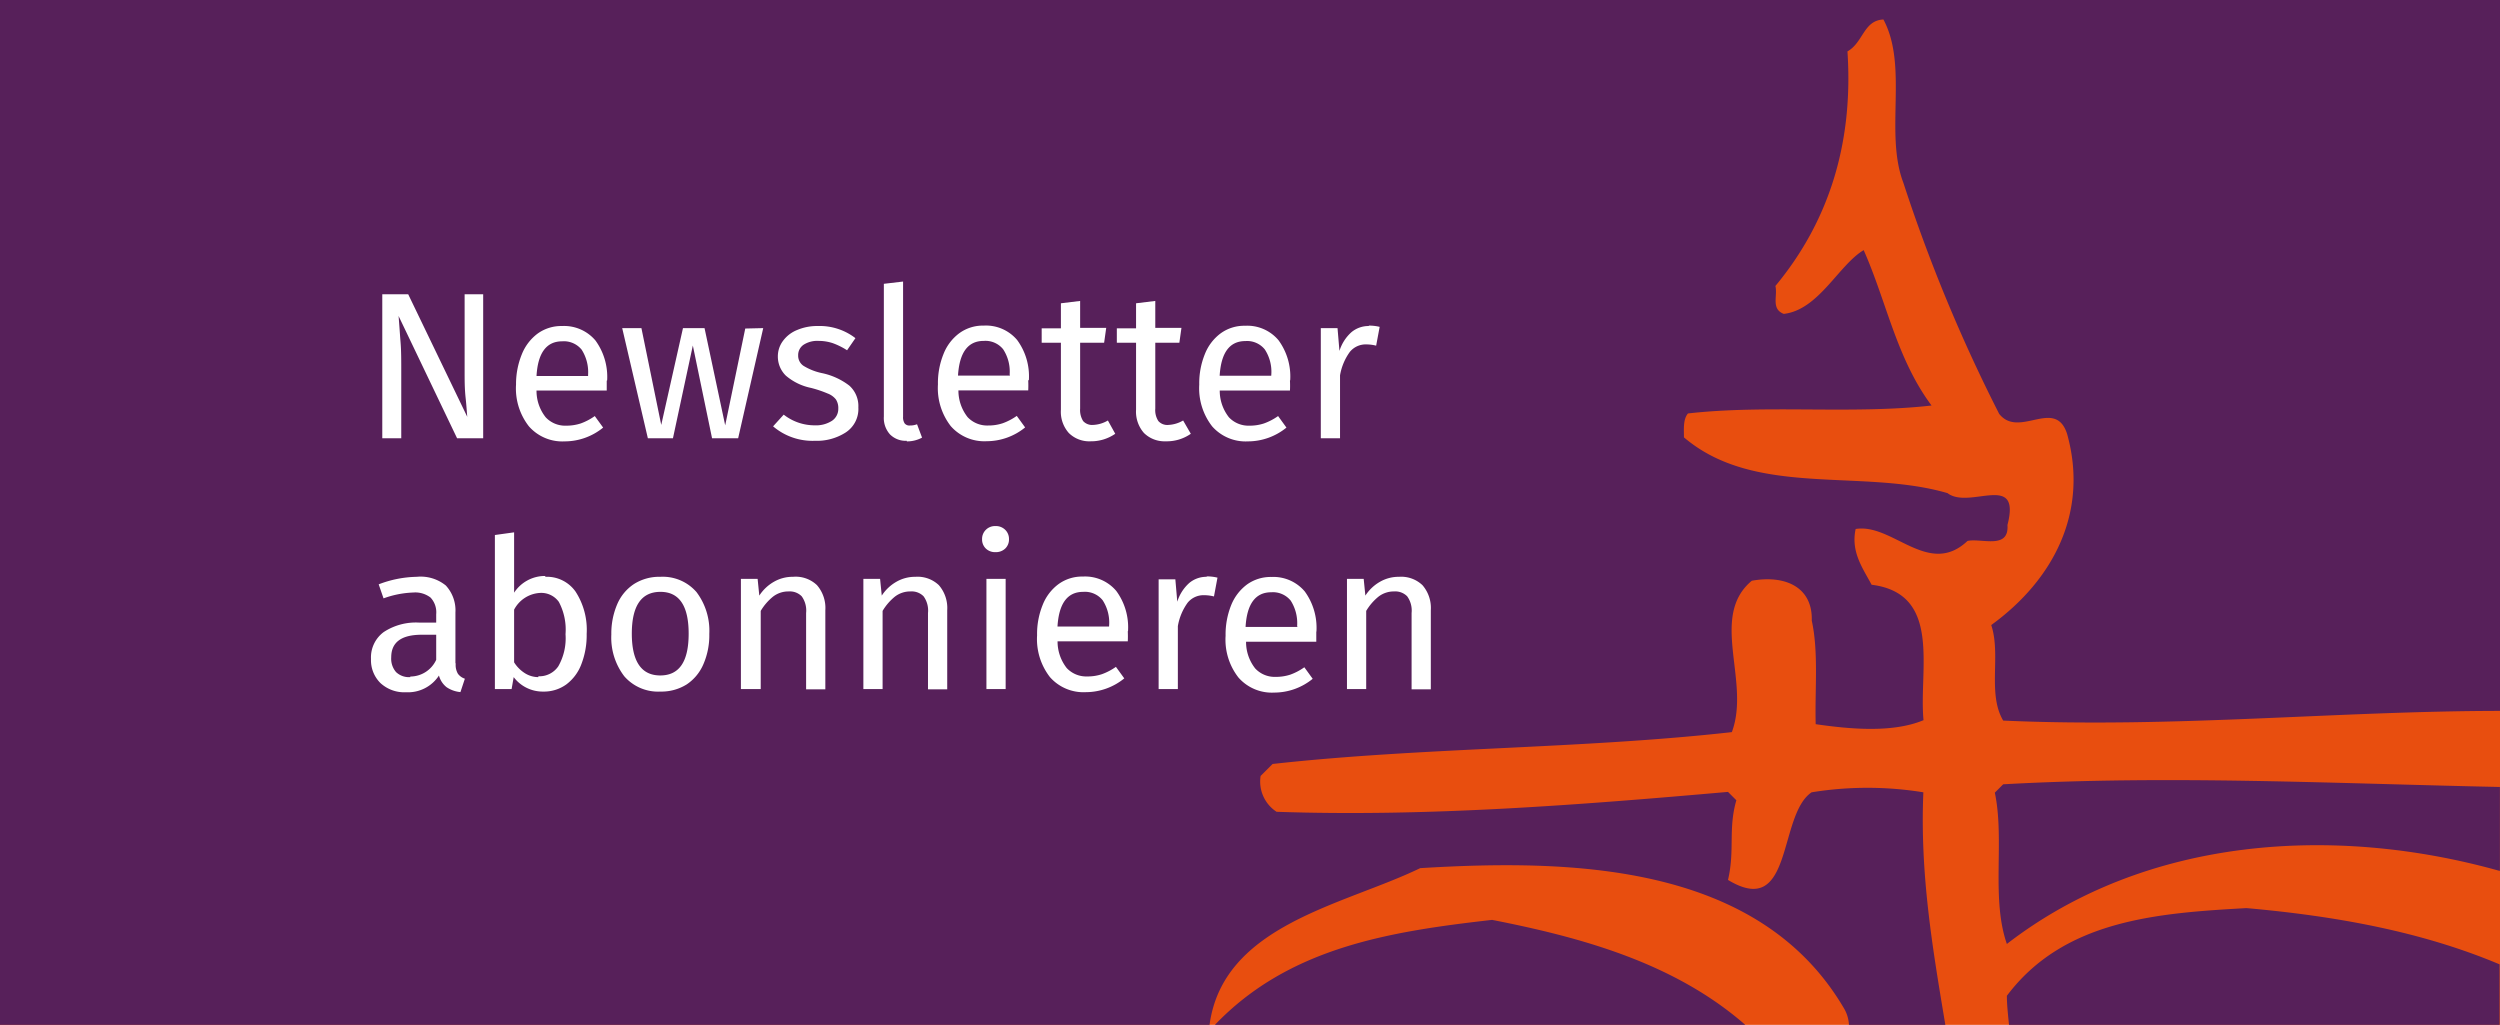
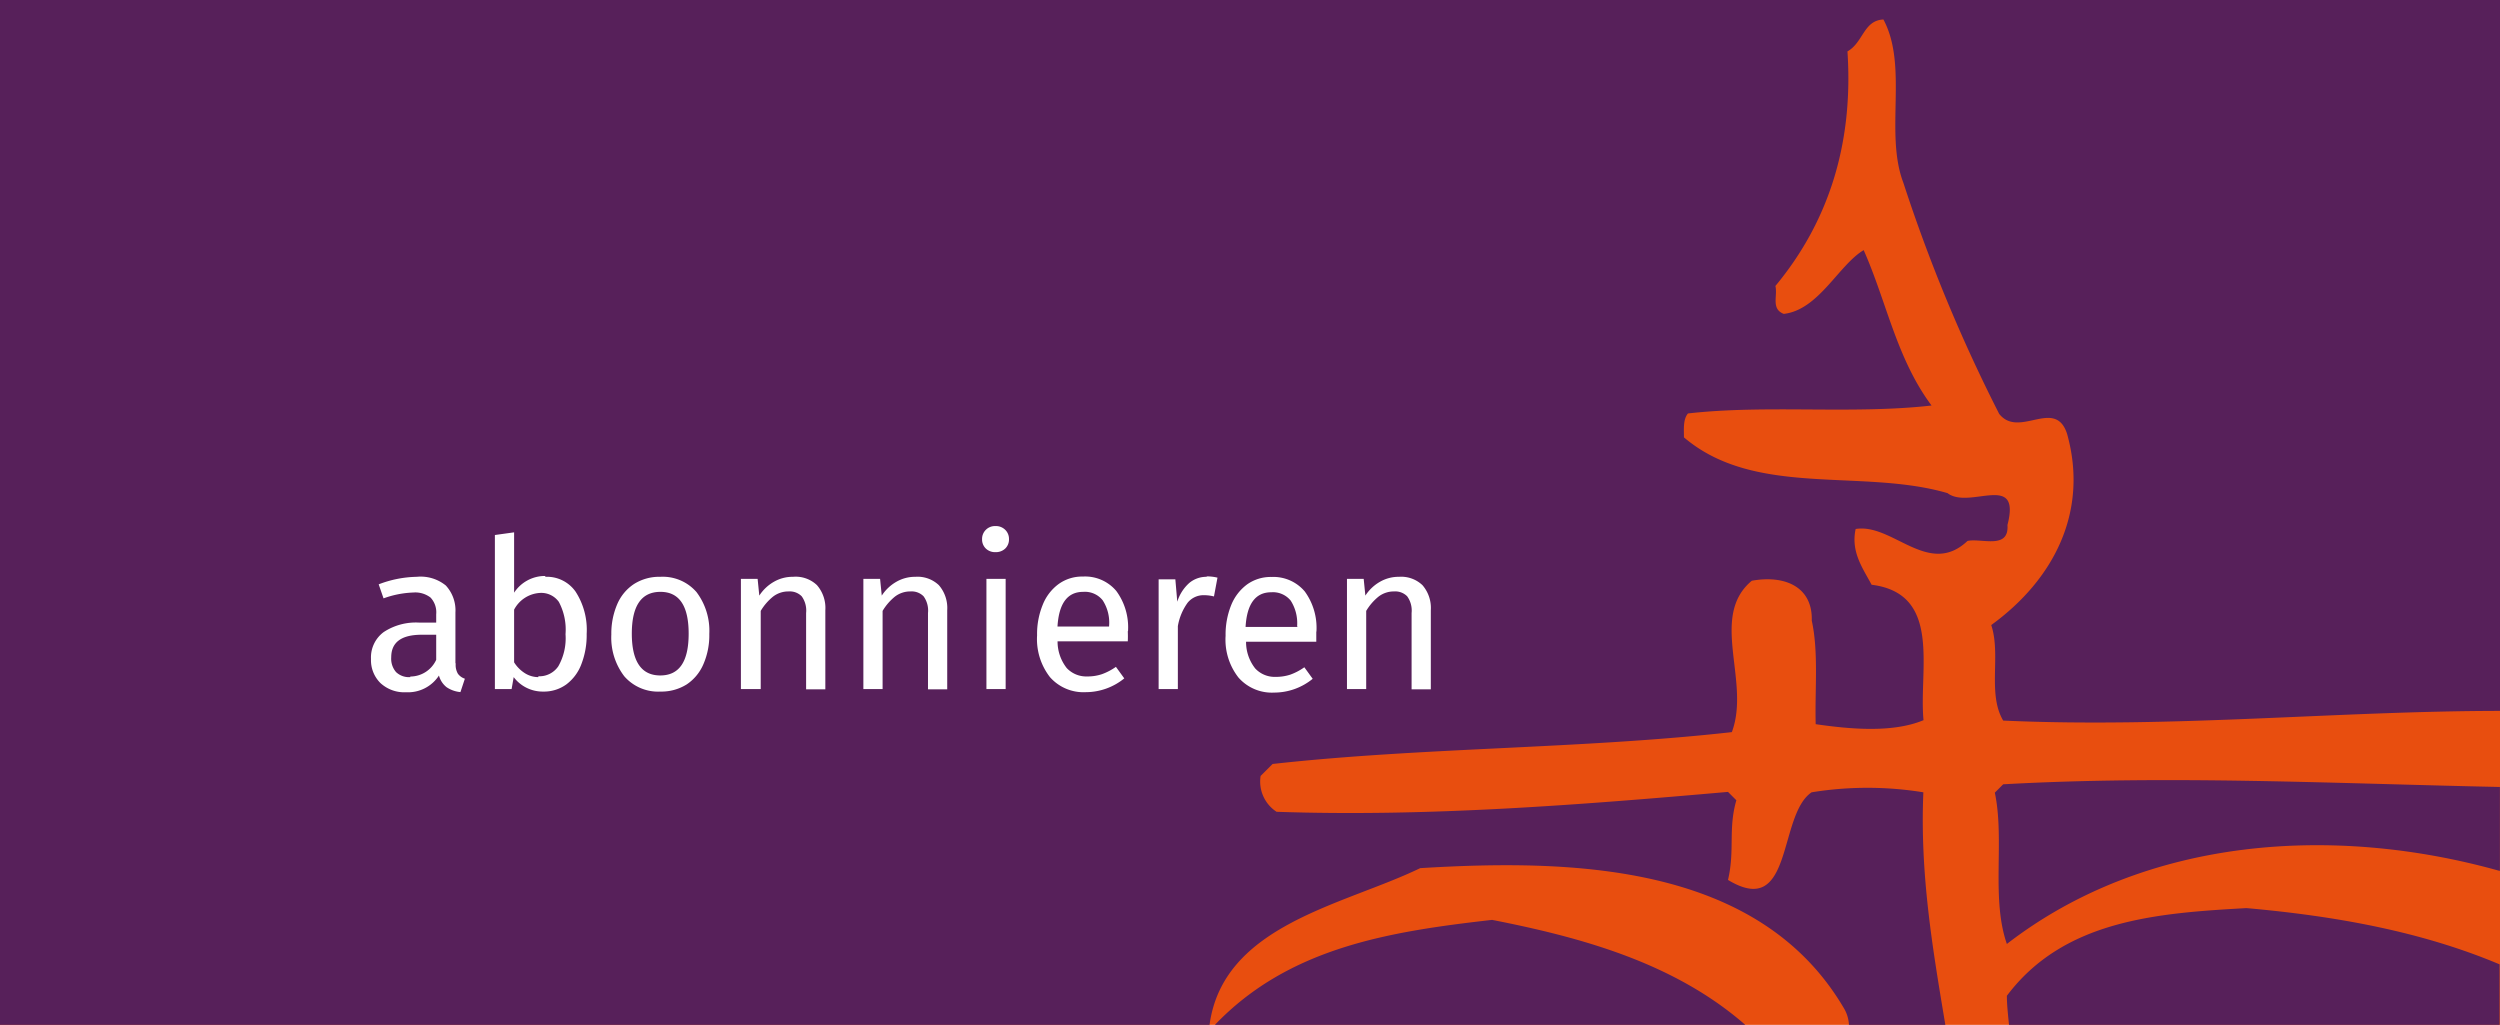
<svg xmlns="http://www.w3.org/2000/svg" width="299.06" height="122.6" viewBox="0 0 299.06 122.6">
  <defs>
    <style>.a{fill:#e84e0f;}.b{fill:#57205a;}.c{fill:#fff;}</style>
  </defs>
  <rect class="a" width="299.06" height="122.6" />
  <path class="b" d="M145.33,122.6h63.45c-8.44-7.38-19.48-10.44-30.29-12.56-12.2,1.39-24.27,3.26-33.16,12.56M299.06,85V0H0V122.6H144.69c1.63-12,16.08-14.32,25.2-18.75,17.79-1.07,40.37-.71,50.64,16.68a4.3,4.3,0,0,1,.65,2.07h11.53c-1.5-9-3.05-18-2.63-27.82a41.65,41.65,0,0,0-13.37,0c-4.06,2.74-2.15,15.24-10,10.48.84-3.57,0-6.08,1-9.53l-1-1c-17.67,1.55-35.95,3-54,2.38a4.31,4.31,0,0,1-1.91-4.29l1.43-1.43c18-2,36.91-1.79,54.94-3.81,2.27-6.07-2.75-13.82,2.39-18.11,3.94-.71,7.29.72,7.17,4.77.83,3.81.36,8.22.47,12.39,4.07.59,9.2,1.07,12.9-.48-.59-6,2.27-15.13-6.21-16.2-1.07-2-2.5-3.93-1.91-6.67,4.42-.72,8.72,5.83,13.38,1.43,1.67-.36,5,1.07,4.78-1.91,1.67-6.43-4.54-1.79-7.17-3.81-10.27-3-23,.59-31.53-6.67,0-.95-.12-2.15.48-2.86,9.43-1.07,19.7.12,29.14-.95-4.18-5.6-5.37-12.39-8.12-18.59-3,1.79-5.38,7.15-9.56,7.63-1.55-.6-.71-2.15-1-3.34C218.86,26.4,221.72,17,221,6.15c1.91-1.08,1.91-3.7,4.3-3.82,3,5.6.12,13.59,2.39,19.54a192.07,192.07,0,0,0,11.46,27.64c2.39,3,6.69-2,8.12,2.38,2.63,9.41-1.67,17.51-9.07,22.88,1.19,3.57-.48,8.21,1.43,11.43,20.3.91,39.74-1.14,59.42-1.16m0,19.1v-10c-20.09-.42-39.59-1.42-59.42-.32l-1,1c1.2,5.71-.47,12.62,1.44,18.1,16.57-12.81,39.07-14.32,58.94-8.74m0,18.46v-7.28c-9.37-3.95-19.69-5.79-30.28-6.73-10.75.6-21.85,1.43-28.66,10.49,0,1.09.14,2.29.26,3.52Z" />
  <path class="c" d="M167.35,69a4.46,4.46,0,0,0-2.28.6,5.08,5.08,0,0,0-1.74,1.65l-.2-2h-2V82.43h2.3V73.08a6.38,6.38,0,0,1,1.5-1.73,3,3,0,0,1,1.85-.6,2,2,0,0,1,1.55.58,2.9,2.9,0,0,1,.53,2v9.13h2.3V73a4.16,4.16,0,0,0-1-3A3.69,3.69,0,0,0,167.35,69m-12.15,6H149c.16-2.77,1.19-4.15,3.07-4.15a2.74,2.74,0,0,1,2.33,1,5,5,0,0,1,.77,3Zm2.28.52a7.39,7.39,0,0,0-1.4-4.77,4.91,4.91,0,0,0-4-1.73,4.84,4.84,0,0,0-2.91.9,5.73,5.73,0,0,0-1.9,2.49,9.42,9.42,0,0,0-.66,3.64,7.35,7.35,0,0,0,1.54,5,5.32,5.32,0,0,0,4.28,1.8,7.28,7.28,0,0,0,4.6-1.65l-1-1.38a6.94,6.94,0,0,1-1.67.88,5.49,5.49,0,0,1-1.75.27,3.19,3.19,0,0,1-2.45-1,5.09,5.09,0,0,1-1.1-3.2h8.4c0-.4,0-.79,0-1.18M144.35,69a3.18,3.18,0,0,0-2.1.75,5,5,0,0,0-1.42,2.23l-.23-2.68h-2V82.43h2.3V74.9a6.69,6.69,0,0,1,1.17-2.8,2.45,2.45,0,0,1,2-.9,4.78,4.78,0,0,1,1.15.15l.42-2.25a5.33,5.33,0,0,0-1.3-.15m-11.67,6H126.5c.17-2.77,1.19-4.15,3.08-4.15a2.72,2.72,0,0,1,2.32,1,4.88,4.88,0,0,1,.78,3Zm2.27.52a7.33,7.33,0,0,0-1.4-4.77,4.87,4.87,0,0,0-4-1.73,4.79,4.79,0,0,0-2.91.9,5.66,5.66,0,0,0-1.9,2.49,9.23,9.23,0,0,0-.67,3.64,7.41,7.41,0,0,0,1.54,5,5.34,5.34,0,0,0,4.29,1.8,7.3,7.3,0,0,0,4.6-1.65l-1-1.38a7,7,0,0,1-1.68.88,5.4,5.4,0,0,1-1.75.27,3.21,3.21,0,0,1-2.45-1,5.15,5.15,0,0,1-1.1-3.2h8.4a11.77,11.77,0,0,0,0-1.18M119.08,62.93a1.55,1.55,0,0,0-1.15.45,1.52,1.52,0,0,0-.45,1.12,1.5,1.5,0,0,0,.45,1.12,1.58,1.58,0,0,0,1.15.43,1.61,1.61,0,0,0,1.17-.43,1.5,1.5,0,0,0,.45-1.12,1.52,1.52,0,0,0-.45-1.12,1.58,1.58,0,0,0-1.17-.45M118,82.43h2.3V69.25H118ZM109.5,69a4.46,4.46,0,0,0-2.28.6,5.08,5.08,0,0,0-1.74,1.65l-.2-2h-2V82.43h2.3V73.08a6.38,6.38,0,0,1,1.5-1.73,3,3,0,0,1,1.85-.6,2,2,0,0,1,1.55.58,2.9,2.9,0,0,1,.53,2v9.13h2.3V73a4.16,4.16,0,0,0-1-3A3.69,3.69,0,0,0,109.5,69M94.85,69a4.46,4.46,0,0,0-2.28.6,5.08,5.08,0,0,0-1.74,1.65l-.2-2h-2V82.43H91V73.08a6.38,6.38,0,0,1,1.5-1.73,3,3,0,0,1,1.85-.6,2,2,0,0,1,1.55.58,2.9,2.9,0,0,1,.53,2v9.13h2.3V73a4.16,4.16,0,0,0-1-3A3.69,3.69,0,0,0,94.85,69M79,70.8q3.38,0,3.38,5c0,3.37-1.14,5-3.4,5s-3.4-1.68-3.4-5,1.14-5,3.42-5M79,69a5.64,5.64,0,0,0-3.17.87,5.45,5.45,0,0,0-2,2.42,8.87,8.87,0,0,0-.7,3.61,7.6,7.6,0,0,0,1.55,5A5.36,5.36,0,0,0,79,82.73a5.72,5.72,0,0,0,3.15-.86,5.51,5.51,0,0,0,2-2.43,8.68,8.68,0,0,0,.7-3.61,7.67,7.67,0,0,0-1.53-5A5.33,5.33,0,0,0,79,69m-14.6,12a3,3,0,0,1-1.61-.47,4.11,4.11,0,0,1-1.29-1.3v-6.3a3.73,3.73,0,0,1,3.08-2A2.58,2.58,0,0,1,66.85,72a7.05,7.05,0,0,1,.8,3.86,6.78,6.78,0,0,1-.86,3.84A2.75,2.75,0,0,1,64.4,80.9m.83-12a4.41,4.41,0,0,0-3.73,2V63.68L59.2,64V82.43h2L61.45,81A4.35,4.35,0,0,0,65,82.73a4.55,4.55,0,0,0,2.75-.86,5.37,5.37,0,0,0,1.8-2.43,9.58,9.58,0,0,0,.63-3.61,8.39,8.39,0,0,0-1.33-5.06A4.19,4.19,0,0,0,65.23,69M49.08,81a2.24,2.24,0,0,1-1.7-.6,2.44,2.44,0,0,1-.58-1.77q0-2.7,3.65-2.7h1.73v3a3.43,3.43,0,0,1-3.1,2m5.4-1.65v-6a4.39,4.39,0,0,0-1.15-3.24A4.77,4.77,0,0,0,49.85,69a13.29,13.29,0,0,0-4.55.9l.58,1.68a11.49,11.49,0,0,1,3.55-.7,3,3,0,0,1,2.07.6,2.57,2.57,0,0,1,.68,2v1h-2a7,7,0,0,0-4.28,1.13,3.77,3.77,0,0,0-1.52,3.22,3.84,3.84,0,0,0,1.13,2.88,4.21,4.21,0,0,0,3.07,1.1,4.42,4.42,0,0,0,3.93-2,2.64,2.64,0,0,0,.92,1.4,3.51,3.51,0,0,0,1.65.58l.53-1.6a1.68,1.68,0,0,1-.83-.59,2.09,2.09,0,0,1-.27-1.19" />
-   <path class="c" d="M163.75,39a3.18,3.18,0,0,0-2.1.75,5,5,0,0,0-1.42,2.23L160,39.25h-2V52.43h2.3V44.9a6.69,6.69,0,0,1,1.17-2.8,2.45,2.45,0,0,1,2-.9,4.78,4.78,0,0,1,1.15.15l.42-2.25a5.33,5.33,0,0,0-1.3-.15m-11.67,6H145.9c.17-2.77,1.19-4.15,3.08-4.15a2.72,2.72,0,0,1,2.32,1,4.88,4.88,0,0,1,.78,3Zm2.27.52a7.33,7.33,0,0,0-1.4-4.77,4.87,4.87,0,0,0-4-1.73,4.79,4.79,0,0,0-2.91.9,5.66,5.66,0,0,0-1.9,2.49,9.23,9.23,0,0,0-.67,3.64,7.41,7.41,0,0,0,1.54,5,5.34,5.34,0,0,0,4.29,1.8,7.3,7.3,0,0,0,4.6-1.65l-1-1.38a7,7,0,0,1-1.68.88,5.4,5.4,0,0,1-1.75.27,3.21,3.21,0,0,1-2.45-1,5.15,5.15,0,0,1-1.1-3.2h8.4a11.77,11.77,0,0,0,0-1.18M141.53,50.3a3.81,3.81,0,0,1-1.75.53,1.43,1.43,0,0,1-1.21-.46,2.38,2.38,0,0,1-.37-1.49V41h2.88l.25-1.78H138.2V36l-2.3.28v3h-2.3V41h2.3V49a3.86,3.86,0,0,0,.94,2.79,3.5,3.5,0,0,0,2.61,1,5,5,0,0,0,3-.9Zm-9,0a3.77,3.77,0,0,1-1.75.53,1.45,1.45,0,0,1-1.21-.46,2.46,2.46,0,0,1-.36-1.49V41h2.87l.25-1.78h-3.12V36l-2.3.28v3h-2.3V41h2.3V49a3.81,3.81,0,0,0,.94,2.79,3.47,3.47,0,0,0,2.61,1,5.07,5.07,0,0,0,2.95-.9Zm-11.72-5.37H114.6c.17-2.77,1.19-4.15,3.08-4.15a2.72,2.72,0,0,1,2.32,1,4.88,4.88,0,0,1,.78,3Zm2.27.52a7.33,7.33,0,0,0-1.4-4.77,4.87,4.87,0,0,0-4-1.73,4.79,4.79,0,0,0-2.91.9,5.66,5.66,0,0,0-1.9,2.49,9.23,9.23,0,0,0-.67,3.64,7.41,7.41,0,0,0,1.54,5,5.34,5.34,0,0,0,4.29,1.8,7.3,7.3,0,0,0,4.6-1.65l-1-1.38a7,7,0,0,1-1.68.88,5.4,5.4,0,0,1-1.75.27,3.21,3.21,0,0,1-2.45-1,5.15,5.15,0,0,1-1.1-3.2H123a11.77,11.77,0,0,0,0-1.18m-14.52,7.28a3.75,3.75,0,0,0,1.82-.45l-.6-1.6a2.26,2.26,0,0,1-.85.15.72.72,0,0,1-.63-.25,1.31,1.31,0,0,1-.19-.8V33.68l-2.3.27V49.83a2.92,2.92,0,0,0,.74,2.14,2.65,2.65,0,0,0,2,.76M97.8,39a6.09,6.09,0,0,0-2.43.47,3.9,3.9,0,0,0-1.7,1.3,3.08,3.08,0,0,0-.62,1.86A3.19,3.19,0,0,0,94,44.93a6.68,6.68,0,0,0,3,1.47,13.66,13.66,0,0,1,2,.67,2.26,2.26,0,0,1,1,.72,1.9,1.9,0,0,1,.28,1.09,1.71,1.71,0,0,1-.76,1.46,3.53,3.53,0,0,1-2.07.54,6,6,0,0,1-3.7-1.28L92.48,51a7.27,7.27,0,0,0,5,1.73,6.38,6.38,0,0,0,3.69-1,3.35,3.35,0,0,0,1.51-3,3.28,3.28,0,0,0-1.08-2.6,8.08,8.08,0,0,0-3.29-1.5,6.87,6.87,0,0,1-2.21-.88,1.46,1.46,0,0,1-.62-1.25,1.48,1.48,0,0,1,.65-1.26,3,3,0,0,1,1.78-.46,5.37,5.37,0,0,1,1.71.27,8.48,8.48,0,0,1,1.71.85l1-1.45A7,7,0,0,0,97.8,39m-8.65.3-2.4,11.58L84.28,39.25H81.7L79.1,50.83,76.73,39.25h-2.3L77.5,52.43h3l2.38-11.1,2.3,11.1h3.12l3-13.18Zm-18.8,5.68H64.18c.16-2.77,1.19-4.15,3.07-4.15a2.74,2.74,0,0,1,2.33,1,5,5,0,0,1,.77,3Zm2.28.52a7.39,7.39,0,0,0-1.4-4.77,4.91,4.91,0,0,0-4-1.73,4.84,4.84,0,0,0-2.91.9,5.73,5.73,0,0,0-1.9,2.49A9.42,9.42,0,0,0,61.73,46a7.35,7.35,0,0,0,1.54,5,5.32,5.32,0,0,0,4.28,1.8,7.28,7.28,0,0,0,4.6-1.65l-1-1.38a6.94,6.94,0,0,1-1.67.88,5.49,5.49,0,0,1-1.75.27,3.19,3.19,0,0,1-2.45-1,5.09,5.09,0,0,1-1.1-3.2h8.4c0-.4,0-.79,0-1.18M57.8,35.2H55.58v9.4c0,.9,0,1.9.12,3s.15,1.84.2,2.27L48.83,35.2h-3.1V52.43H48v-7.9c0-1.38,0-2.56-.08-3.54s-.14-2-.24-3.19l7,14.63H57.8Z" />
</svg>